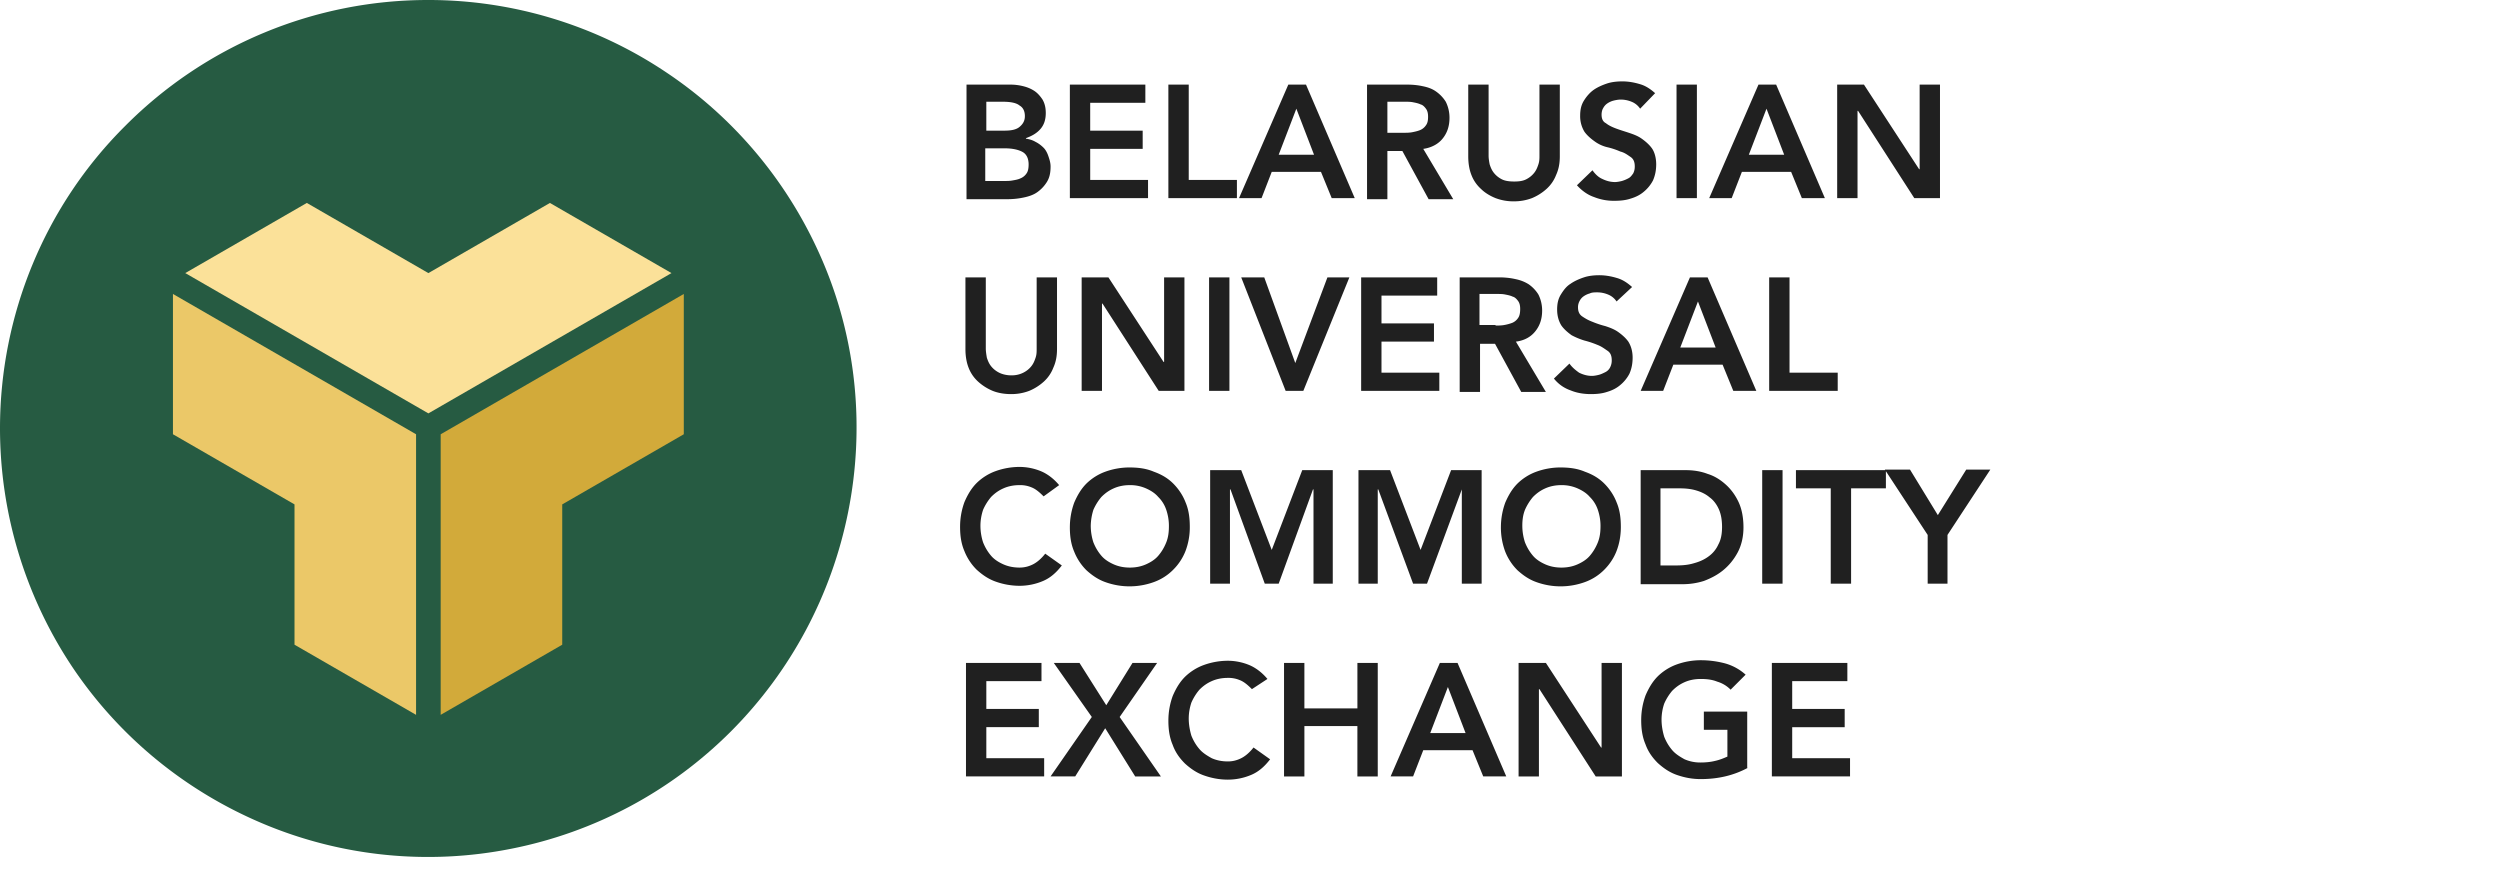
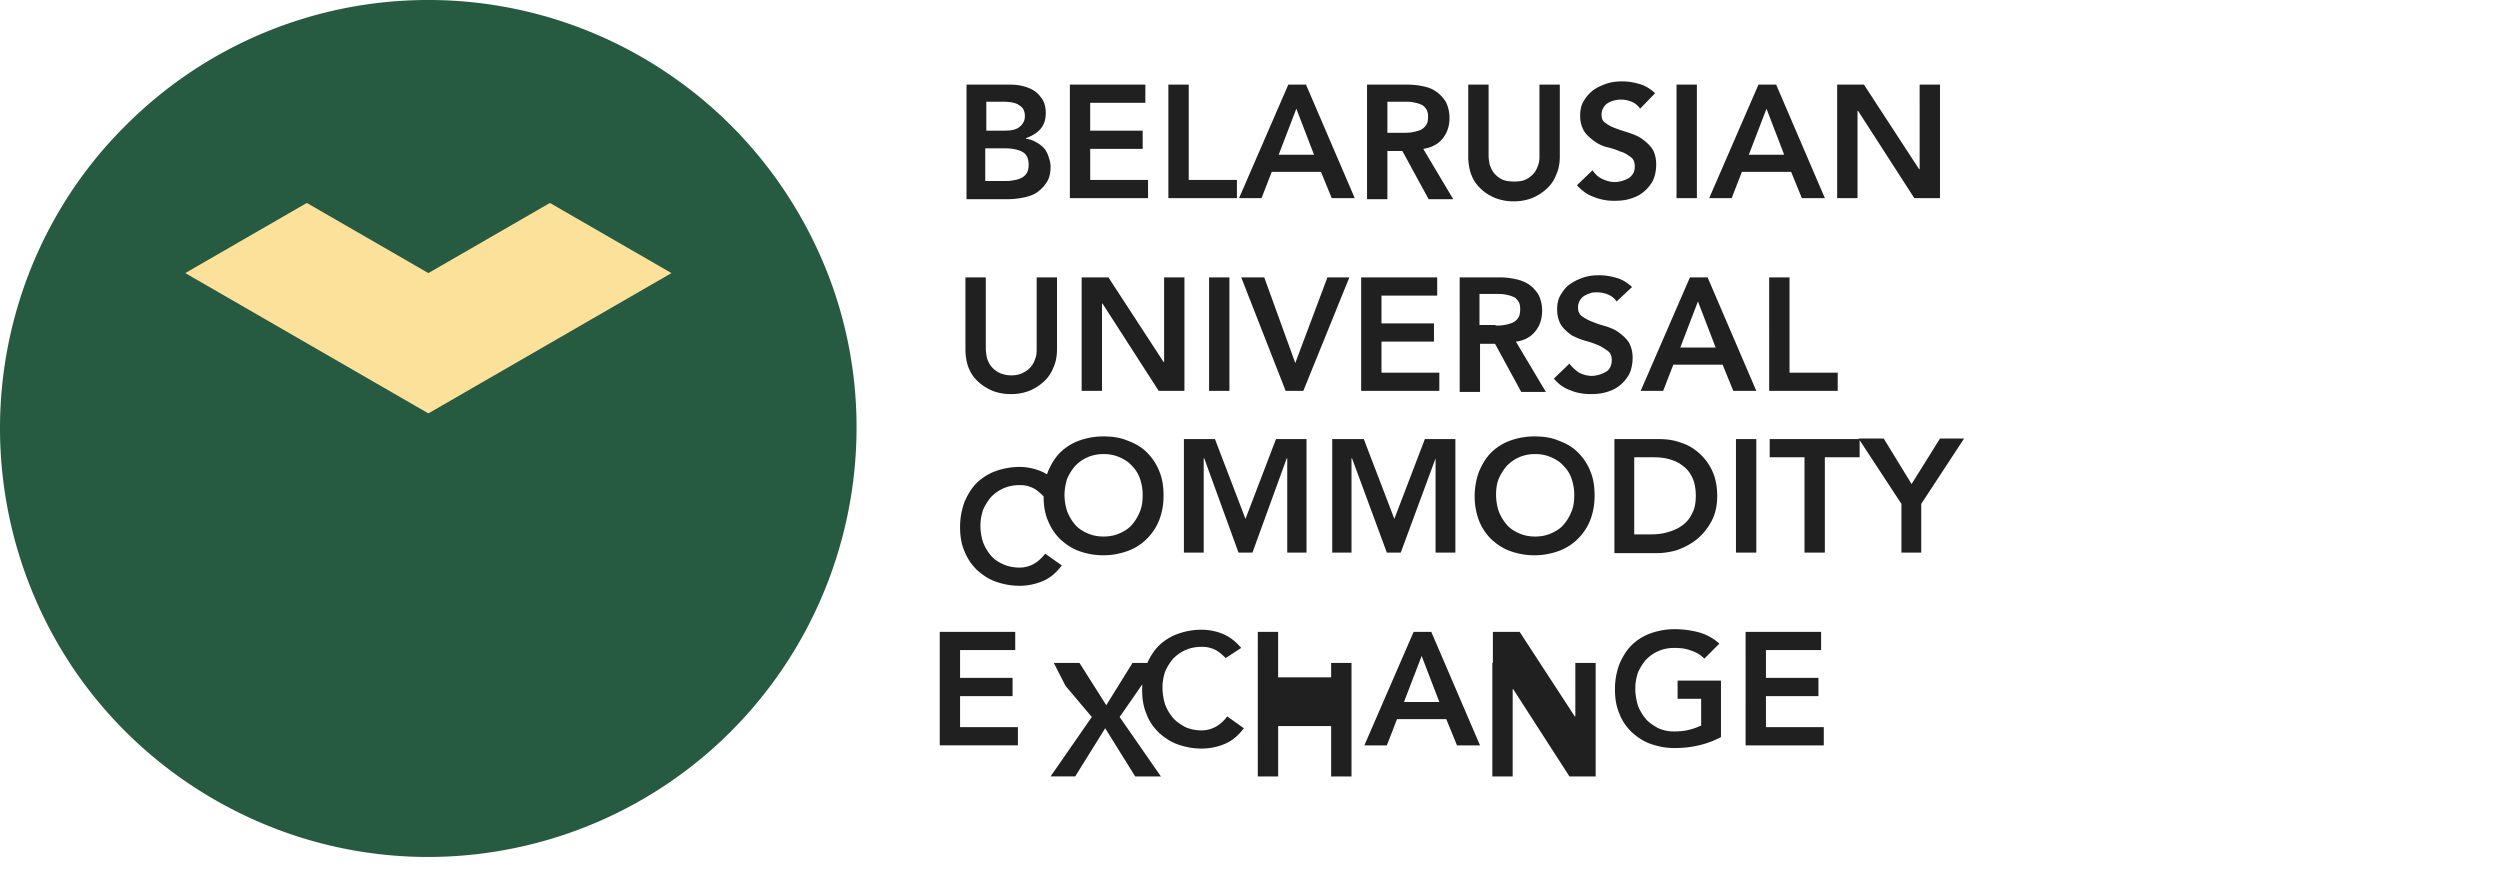
<svg xmlns="http://www.w3.org/2000/svg" width="178" height="62" fill="none">
  <path fill-rule="evenodd" clip-rule="evenodd" d="M30.5 0a30.391 30.391 0 0 1 16.928 5.147c5.032 3.355 8.92 8.12 11.246 13.687C61 24.4 61.572 30.538 60.39 36.447a30.597 30.597 0 0 1-8.35 15.632 30.446 30.446 0 0 1-15.63 8.35 30.296 30.296 0 0 1-17.614-1.755C13.229 56.35 8.464 52.46 5.109 47.428A30.66 30.66 0 0 1 0 30.5c0-8.082 3.203-15.86 8.921-21.54A30.408 30.408 0 0 1 30.5 0z" fill="#265B42" />
-   <path d="M48.686 20.93l-17.31 9.99v19.977l8.655-4.994v-9.99l8.655-4.994v-9.988z" fill="#D2AA3A" />
-   <path d="M12.314 20.93l17.31 9.99v19.977l-8.655-4.994v-9.99l-8.655-4.994v-9.988z" fill="#EBC868" />
  <path d="M47.809 19.444L30.5 29.433l-17.309-9.99 8.655-4.994 8.654 4.995 8.654-4.994 8.655 4.994z" fill="#FBE199" />
-   <path d="M68.778 6.024h3.164c.305 0 .61.038.915.114.305.076.572.19.8.343.23.153.42.381.572.61.153.267.23.572.23.953 0 .458-.115.84-.382 1.144-.267.305-.61.496-1.03.648v.038c.267.038.496.115.687.229.229.114.42.267.572.42.152.152.267.38.343.61.076.228.152.457.152.724 0 .457-.076.8-.267 1.105a2.5 2.5 0 0 1-.686.725c-.267.19-.61.305-.991.381a5.44 5.44 0 0 1-1.106.114h-2.935V6.024h-.038zm1.41 3.278h1.334c.496 0 .84-.076 1.068-.266.229-.191.381-.42.381-.763s-.114-.61-.381-.762c-.229-.191-.648-.267-1.182-.267h-1.182v2.058h-.038zm0 3.584h1.334c.191 0 .382 0 .572-.038.23-.038.42-.076.572-.153a.932.932 0 0 0 .42-.343c.114-.152.152-.38.152-.648 0-.42-.152-.724-.42-.877-.266-.152-.686-.267-1.296-.267H70.15v2.326h.038zm5.986-6.862h5.375V7.32h-3.927v1.982h3.737V10.6h-3.736v2.21h4.117v1.297h-5.566V6.024zm7.015 0h1.449v6.786h3.43v1.296h-4.88V6.024zm8.54 0h1.258l3.47 8.082h-1.64l-.763-1.868h-3.507l-.724 1.868H88.22l3.508-8.082zm1.83 4.994L92.3 7.739l-1.258 3.279h2.516zm3.812-4.994h2.822c.381 0 .762.038 1.105.114.381.076.686.19.953.381.267.19.496.42.687.725.152.305.266.686.266 1.143 0 .572-.152 1.068-.495 1.487-.305.381-.801.648-1.373.725l2.135 3.583h-1.753l-1.869-3.43h-1.067v3.43h-1.449V6.024h.038zm2.555 3.43c.19 0 .419 0 .61-.037.19-.038.381-.076.572-.153a.932.932 0 0 0 .419-.343c.114-.152.152-.343.152-.61 0-.229-.038-.42-.152-.572-.114-.152-.229-.267-.381-.305-.153-.076-.343-.114-.534-.152-.191-.038-.381-.038-.572-.038h-1.258v2.21h1.144zm11.132 1.678c0 .496-.076.915-.267 1.335a2.573 2.573 0 0 1-.686.991 3.616 3.616 0 0 1-1.029.648 3.567 3.567 0 0 1-1.297.229 3.55 3.55 0 0 1-1.296-.229c-.381-.152-.762-.381-1.029-.648a2.573 2.573 0 0 1-.686-.991c-.153-.382-.229-.839-.229-1.335V6.024h1.449v5.07c0 .19.038.42.076.61.076.229.152.42.305.61.152.19.343.343.572.458.228.114.533.152.877.152.343 0 .61-.038.838-.152.229-.115.42-.267.572-.458.153-.19.229-.381.305-.61.076-.229.076-.42.076-.61v-5.07h1.449v5.108zm5.719-3.393a1.312 1.312 0 0 0-.61-.495 1.993 1.993 0 0 0-.801-.153c-.152 0-.343.038-.495.076a1.415 1.415 0 0 0-.42.191.91.91 0 0 0-.305.343c-.076.115-.114.305-.114.458 0 .267.076.495.305.61.191.152.419.267.724.38.305.115.572.192.915.306.343.114.648.229.915.42.267.19.534.419.725.685.19.267.305.687.305 1.144 0 .42-.077.8-.229 1.144a2.615 2.615 0 0 1-.648.8c-.267.23-.572.382-.953.496-.343.115-.725.153-1.144.153a3.76 3.76 0 0 1-1.449-.267c-.457-.153-.877-.458-1.22-.839l1.106-1.067c.19.266.419.495.686.61.305.152.61.228.915.228.153 0 .343-.038.496-.076a2.33 2.33 0 0 0 .457-.19c.153-.077.229-.191.343-.344.077-.152.115-.305.115-.495 0-.305-.077-.534-.305-.686-.229-.153-.42-.305-.725-.382a5.145 5.145 0 0 0-.915-.305 2.516 2.516 0 0 1-.915-.42c-.267-.19-.533-.418-.724-.685a2.123 2.123 0 0 1-.305-1.144c0-.42.076-.763.267-1.068.19-.305.419-.571.686-.762.267-.19.61-.343.953-.458.343-.114.725-.152 1.106-.152.419 0 .839.076 1.22.19.419.115.762.344 1.105.649l-1.067 1.105zm2.592-1.715h1.449v8.082h-1.449V6.024zm5.834 0h1.258l3.469 8.082h-1.639l-.763-1.868h-3.507l-.725 1.868h-1.601l3.508-8.082zm1.83 4.994l-1.259-3.279-1.258 3.279h2.517zm3.774-4.994h1.906l3.927 6.023h.038V6.024h1.449v8.082h-1.83l-4.003-6.214h-.038v6.214h-1.449V6.024zM75.259 24.857c0 .496-.076.915-.267 1.335a2.579 2.579 0 0 1-.686.991 3.615 3.615 0 0 1-1.03.648 3.562 3.562 0 0 1-1.296.229c-.458 0-.915-.076-1.296-.229a3.614 3.614 0 0 1-1.03-.648 2.579 2.579 0 0 1-.686-.991c-.152-.381-.229-.839-.229-1.335V19.75h1.45v5.07c0 .19.037.42.075.648.077.23.153.42.305.61.153.191.343.343.572.458.229.114.534.19.877.19.343 0 .61-.076.839-.19.229-.114.42-.267.572-.458.152-.19.228-.38.305-.61.076-.228.076-.419.076-.648v-5.07h1.449v5.108zm1.754-5.108h1.906l3.927 6.023h.038V19.75h1.448v8.082h-1.83L78.5 21.617h-.038v6.214h-1.448V19.75zm9.073 0h1.449v8.082h-1.449V19.75zm2.288 0h1.64l2.21 6.1 2.288-6.1h1.563l-3.279 8.082h-1.258l-3.164-8.082zm8.578 0h5.376v1.296h-3.966v1.982h3.737v1.297h-3.737v2.21h4.118v1.297h-5.566V19.75h.038zm6.977 0h2.821c.381 0 .763.038 1.106.114.381.076.686.19.991.381.267.19.496.42.686.725.153.305.267.686.267 1.143 0 .572-.152 1.068-.496 1.487-.305.381-.762.648-1.372.725l2.135 3.583h-1.754l-1.868-3.43h-1.067v3.43h-1.449V19.75zm2.554 3.43c.191 0 .42 0 .61-.037a3.18 3.18 0 0 0 .572-.153.927.927 0 0 0 .419-.343c.115-.152.153-.381.153-.648 0-.229-.038-.42-.153-.572-.114-.152-.228-.267-.381-.305-.152-.076-.343-.114-.534-.152-.19-.039-.381-.039-.571-.039h-1.259v2.212h1.144v.038zm8.616-1.715a1.306 1.306 0 0 0-.61-.495 1.985 1.985 0 0 0-.8-.153c-.153 0-.343 0-.496.076a1.41 1.41 0 0 0-.419.191.894.894 0 0 0-.305.343.91.91 0 0 0-.115.458c0 .267.077.495.305.648.229.152.42.267.725.381.267.114.61.229.915.305.343.114.648.229.915.42.267.19.534.419.724.686.191.305.305.686.305 1.143 0 .42-.076.801-.229 1.144a2.6 2.6 0 0 1-.648.8c-.267.23-.572.382-.953.496-.343.115-.724.153-1.144.153-.495 0-.991-.076-1.448-.267a2.597 2.597 0 0 1-1.182-.839l1.105-1.067c.191.267.42.457.687.648.305.152.61.229.915.229.152 0 .343-.038.495-.077.153-.038.305-.114.458-.19a.75.75 0 0 0 .343-.343 1.06 1.06 0 0 0 .114-.496c0-.305-.076-.534-.305-.686-.228-.153-.419-.305-.724-.42a6.445 6.445 0 0 0-.915-.305 5.089 5.089 0 0 1-.915-.38c-.267-.192-.534-.42-.724-.687-.191-.305-.305-.686-.305-1.144 0-.42.076-.762.266-1.067.191-.305.382-.572.687-.763.267-.19.61-.343.953-.457.343-.115.724-.153 1.105-.153.42 0 .839.076 1.22.19.42.115.763.344 1.106.649l-1.106 1.03zm5.224-1.715h1.258l3.469 8.082h-1.639l-.763-1.868h-3.507l-.725 1.868h-1.601l3.508-8.082zm1.83 4.994l-1.259-3.279-1.258 3.279h2.517zm3.812-4.994h1.449v6.786h3.431v1.296h-4.88V19.75zm-51.66 15.593c-.304-.305-.571-.534-.876-.648a2.052 2.052 0 0 0-.839-.153c-.42 0-.8.076-1.144.229-.343.152-.61.343-.877.61a3.755 3.755 0 0 0-.572.915c-.114.343-.19.724-.19 1.144 0 .419.076.838.19 1.181.153.382.344.687.572.954.23.267.534.457.877.61.343.152.725.228 1.144.228.343 0 .648-.076.953-.228.305-.153.61-.42.877-.763l1.182.839c-.381.495-.8.877-1.335 1.105a4.26 4.26 0 0 1-1.677.344 5.09 5.09 0 0 1-1.716-.305c-.533-.191-.953-.496-1.334-.84a3.867 3.867 0 0 1-.877-1.334c-.229-.533-.305-1.105-.305-1.715 0-.648.114-1.22.305-1.754.229-.534.496-.991.877-1.372a3.767 3.767 0 0 1 1.334-.84 5.072 5.072 0 0 1 1.716-.304 4.03 4.03 0 0 1 1.525.305c.458.19.915.534 1.296.991l-1.105.8zm1.869 2.211c0-.648.114-1.22.305-1.754.228-.533.495-.991.877-1.372a3.768 3.768 0 0 1 1.334-.839 5.072 5.072 0 0 1 1.716-.305c.648 0 1.22.076 1.753.305.534.19.992.457 1.373.839.381.381.686.839.877 1.334.228.534.305 1.106.305 1.754a4.75 4.75 0 0 1-.305 1.715 3.86 3.86 0 0 1-.877 1.335 3.687 3.687 0 0 1-1.373.877 5.072 5.072 0 0 1-3.47 0c-.533-.19-.952-.496-1.333-.839a3.867 3.867 0 0 1-.877-1.334c-.229-.534-.305-1.106-.305-1.716zm1.487-.114c0 .419.076.838.19 1.181.153.382.343.687.572.954.229.267.534.457.877.61.343.152.724.228 1.144.228.42 0 .8-.076 1.144-.228.343-.153.648-.343.876-.61.23-.267.42-.572.572-.953.153-.382.19-.763.19-1.182 0-.42-.075-.801-.19-1.144a2.318 2.318 0 0 0-.572-.915c-.228-.267-.533-.458-.876-.61a2.785 2.785 0 0 0-1.144-.229c-.42 0-.8.076-1.144.229-.343.152-.61.343-.877.61-.229.267-.42.572-.572.915a4 4 0 0 0-.19 1.144zm8.501-3.965h2.212l2.173 5.68 2.173-5.68h2.173v8.082h-1.372v-6.71h-.038l-2.44 6.71h-.992l-2.44-6.71h-.038v6.71h-1.41v-8.082zm10.6 0h2.21l2.174 5.68 2.173-5.68h2.173v8.082h-1.411v-6.71l-2.478 6.71h-.991l-2.478-6.71h-.038v6.71h-1.373v-8.082h.038zm10.102 4.079c0-.648.115-1.22.305-1.754.229-.533.496-.991.877-1.372a3.773 3.773 0 0 1 1.335-.839 5.065 5.065 0 0 1 1.715-.305c.648 0 1.22.076 1.754.305.534.19.991.457 1.373.839.381.381.686.839.876 1.334.229.534.305 1.106.305 1.754 0 .648-.114 1.22-.305 1.715-.19.496-.495.954-.876 1.335a3.693 3.693 0 0 1-1.373.877 5.065 5.065 0 0 1-3.469 0c-.534-.19-.953-.496-1.335-.839a3.876 3.876 0 0 1-.877-1.334 4.921 4.921 0 0 1-.305-1.716zm1.525-.114c0 .419.077.838.191 1.181.153.382.343.687.572.954.229.267.534.457.877.61.343.152.724.228 1.144.228.419 0 .8-.076 1.143-.228.343-.153.648-.343.877-.61.229-.267.42-.572.572-.953.153-.382.191-.763.191-1.182 0-.42-.077-.801-.191-1.144a2.313 2.313 0 0 0-.572-.915c-.229-.267-.534-.458-.877-.61a2.783 2.783 0 0 0-1.143-.229c-.42 0-.801.076-1.144.229-.343.152-.61.343-.877.61a3.72 3.72 0 0 0-.572.915c-.152.381-.191.762-.191 1.144zm8.426-3.965h3.203c.533 0 1.067.076 1.563.267.495.152.915.419 1.296.762s.686.763.915 1.258c.229.496.343 1.106.343 1.792 0 .686-.152 1.296-.419 1.792-.267.495-.61.915-1.03 1.258-.419.343-.877.572-1.372.762a5.033 5.033 0 0 1-1.487.23h-3.012v-8.121zm2.516 6.786c.458 0 .877-.038 1.258-.153.42-.114.763-.267 1.068-.495a2.09 2.09 0 0 0 .686-.839c.191-.343.267-.763.267-1.258 0-.496-.076-.915-.229-1.258-.152-.343-.381-.648-.648-.839-.267-.229-.572-.381-.953-.496-.381-.114-.762-.152-1.22-.152h-1.334v5.49h1.105zm6.138-6.786h1.449v8.082h-1.449v-8.082zm4.88 1.296h-2.478v-1.296h6.405v1.296h-2.478v6.786h-1.449V34.77zm6.901 3.317l-3.05-4.652h1.792l1.982 3.241 2.021-3.24h1.716l-3.05 4.65v3.47h-1.411v-3.47zm-68.472 9.112h5.375v1.296h-3.927v1.982h3.737v1.297h-3.737v2.21h4.118v1.297h-5.566V47.2zm8.959 3.85L75.03 47.2h1.83l1.906 3.012 1.868-3.012h1.754l-2.669 3.85 2.936 4.232h-1.83L78.69 51.85l-2.135 3.431h-1.754l2.936-4.232zm11.4-1.982c-.306-.305-.573-.534-.878-.648a2.052 2.052 0 0 0-.838-.153c-.42 0-.801.076-1.144.229-.343.152-.61.343-.877.61-.229.267-.42.572-.572.915-.114.343-.19.724-.19 1.144 0 .419.076.838.19 1.22.153.38.343.686.572.953.229.267.534.457.877.648.343.152.724.229 1.144.229.343 0 .648-.077.953-.23.305-.152.61-.419.877-.762l1.181.84c-.38.495-.8.876-1.334 1.105a4.26 4.26 0 0 1-1.677.343c-.61 0-1.182-.114-1.716-.305-.534-.19-.953-.496-1.334-.839-.382-.381-.687-.8-.877-1.334-.229-.534-.305-1.106-.305-1.716 0-.648.114-1.22.305-1.754.228-.533.495-.99.877-1.372a3.767 3.767 0 0 1 1.334-.839 5.07 5.07 0 0 1 1.716-.305c.533 0 1.067.114 1.525.305.457.19.915.534 1.296.991l-1.106.725zm2.287-1.868h1.448v3.24h3.775V47.2h1.449v8.082h-1.45v-3.584h-3.773v3.584h-1.45V47.2zm11.094 0h1.258l3.47 8.082h-1.64l-.762-1.868h-3.508l-.724 1.868h-1.601l3.507-8.082zm1.83 4.994l-1.258-3.279-1.258 3.279h2.516zm3.813-4.994h1.906l3.927 6.023h.038V47.2h1.449v8.082h-1.868l-4.004-6.214h-.038v6.214h-1.448V47.2h.038zm16.279 7.472c-.991.534-2.097.8-3.355.8-.61 0-1.182-.114-1.716-.304-.533-.19-.953-.496-1.334-.839-.381-.381-.686-.8-.877-1.334-.229-.534-.305-1.106-.305-1.716 0-.648.115-1.22.305-1.754.229-.534.496-.991.877-1.372a3.77 3.77 0 0 1 1.334-.839 5.075 5.075 0 0 1 1.716-.305c.61 0 1.182.076 1.754.229.534.152 1.029.42 1.449.8l-1.068 1.068a2.209 2.209 0 0 0-.953-.572c-.381-.153-.763-.19-1.182-.19-.419 0-.801.076-1.144.228-.343.153-.61.343-.877.61a3.714 3.714 0 0 0-.571.915 3.576 3.576 0 0 0-.191 1.144c0 .42.076.839.191 1.22.152.381.343.686.571.953.229.267.534.458.877.648a2.78 2.78 0 0 0 1.144.229c.381 0 .724-.038 1.029-.114.344-.077.61-.191.877-.306v-1.906h-1.677v-1.296h3.088v4.003h.038zm1.716-7.472h5.375v1.296h-3.927v1.982h3.737v1.297h-3.737v2.21h4.118v1.297h-5.566V47.2z" fill="#202020" />
+   <path d="M68.778 6.024h3.164c.305 0 .61.038.915.114.305.076.572.19.8.343.23.153.42.381.572.61.153.267.23.572.23.953 0 .458-.115.84-.382 1.144-.267.305-.61.496-1.03.648v.038c.267.038.496.115.687.229.229.114.42.267.572.42.152.152.267.38.343.61.076.228.152.457.152.724 0 .457-.076.8-.267 1.105a2.5 2.5 0 0 1-.686.725c-.267.19-.61.305-.991.381a5.44 5.44 0 0 1-1.106.114h-2.935V6.024h-.038zm1.41 3.278h1.334c.496 0 .84-.076 1.068-.266.229-.191.381-.42.381-.763s-.114-.61-.381-.762c-.229-.191-.648-.267-1.182-.267h-1.182v2.058h-.038zm0 3.584h1.334c.191 0 .382 0 .572-.038.23-.038.42-.076.572-.153a.932.932 0 0 0 .42-.343c.114-.152.152-.38.152-.648 0-.42-.152-.724-.42-.877-.266-.152-.686-.267-1.296-.267H70.15v2.326h.038zm5.986-6.862h5.375V7.32h-3.927v1.982h3.737V10.6h-3.736v2.21h4.117v1.297h-5.566V6.024zm7.015 0h1.449v6.786h3.43v1.296h-4.88V6.024zm8.54 0h1.258l3.47 8.082h-1.64l-.763-1.868h-3.507l-.724 1.868H88.22l3.508-8.082zm1.83 4.994L92.3 7.739l-1.258 3.279h2.516zm3.812-4.994h2.822c.381 0 .762.038 1.105.114.381.076.686.19.953.381.267.19.496.42.687.725.152.305.266.686.266 1.143 0 .572-.152 1.068-.495 1.487-.305.381-.801.648-1.373.725l2.135 3.583h-1.753l-1.869-3.43h-1.067v3.43h-1.449V6.024h.038zm2.555 3.43c.19 0 .419 0 .61-.037.19-.038.381-.076.572-.153a.932.932 0 0 0 .419-.343c.114-.152.152-.343.152-.61 0-.229-.038-.42-.152-.572-.114-.152-.229-.267-.381-.305-.153-.076-.343-.114-.534-.152-.191-.038-.381-.038-.572-.038h-1.258v2.21h1.144zm11.132 1.678c0 .496-.076.915-.267 1.335a2.573 2.573 0 0 1-.686.991 3.616 3.616 0 0 1-1.029.648 3.567 3.567 0 0 1-1.297.229 3.55 3.55 0 0 1-1.296-.229c-.381-.152-.762-.381-1.029-.648a2.573 2.573 0 0 1-.686-.991c-.153-.382-.229-.839-.229-1.335V6.024h1.449v5.07c0 .19.038.42.076.61.076.229.152.42.305.61.152.19.343.343.572.458.228.114.533.152.877.152.343 0 .61-.038.838-.152.229-.115.42-.267.572-.458.153-.19.229-.381.305-.61.076-.229.076-.42.076-.61v-5.07h1.449v5.108zm5.719-3.393a1.312 1.312 0 0 0-.61-.495 1.993 1.993 0 0 0-.801-.153c-.152 0-.343.038-.495.076a1.415 1.415 0 0 0-.42.191.91.91 0 0 0-.305.343c-.076.115-.114.305-.114.458 0 .267.076.495.305.61.191.152.419.267.724.38.305.115.572.192.915.306.343.114.648.229.915.42.267.19.534.419.725.685.19.267.305.687.305 1.144 0 .42-.077.8-.229 1.144a2.615 2.615 0 0 1-.648.8c-.267.23-.572.382-.953.496-.343.115-.725.153-1.144.153a3.76 3.76 0 0 1-1.449-.267c-.457-.153-.877-.458-1.22-.839l1.106-1.067c.19.266.419.495.686.61.305.152.61.228.915.228.153 0 .343-.038.496-.076a2.33 2.33 0 0 0 .457-.19c.153-.077.229-.191.343-.344.077-.152.115-.305.115-.495 0-.305-.077-.534-.305-.686-.229-.153-.42-.305-.725-.382a5.145 5.145 0 0 0-.915-.305 2.516 2.516 0 0 1-.915-.42c-.267-.19-.533-.418-.724-.685a2.123 2.123 0 0 1-.305-1.144c0-.42.076-.763.267-1.068.19-.305.419-.571.686-.762.267-.19.61-.343.953-.458.343-.114.725-.152 1.106-.152.419 0 .839.076 1.22.19.419.115.762.344 1.105.649l-1.067 1.105zm2.592-1.715h1.449v8.082h-1.449V6.024zm5.834 0h1.258l3.469 8.082h-1.639l-.763-1.868h-3.507l-.725 1.868h-1.601l3.508-8.082zm1.83 4.994l-1.259-3.279-1.258 3.279h2.517zm3.774-4.994h1.906l3.927 6.023h.038V6.024h1.449v8.082h-1.83l-4.003-6.214h-.038v6.214h-1.449V6.024zM75.259 24.857c0 .496-.076.915-.267 1.335a2.579 2.579 0 0 1-.686.991 3.615 3.615 0 0 1-1.03.648 3.562 3.562 0 0 1-1.296.229c-.458 0-.915-.076-1.296-.229a3.614 3.614 0 0 1-1.03-.648 2.579 2.579 0 0 1-.686-.991c-.152-.381-.229-.839-.229-1.335V19.75h1.45v5.07c0 .19.037.42.075.648.077.23.153.42.305.61.153.191.343.343.572.458.229.114.534.19.877.19.343 0 .61-.076.839-.19.229-.114.42-.267.572-.458.152-.19.228-.38.305-.61.076-.228.076-.419.076-.648v-5.07h1.449v5.108zm1.754-5.108h1.906l3.927 6.023h.038V19.75h1.448v8.082h-1.83L78.5 21.617h-.038v6.214h-1.448V19.75zm9.073 0h1.449v8.082h-1.449V19.75zm2.288 0h1.64l2.21 6.1 2.288-6.1h1.563l-3.279 8.082h-1.258l-3.164-8.082zm8.578 0h5.376v1.296h-3.966v1.982h3.737v1.297h-3.737v2.21h4.118v1.297h-5.566V19.75h.038zm6.977 0h2.821c.381 0 .763.038 1.106.114.381.076.686.19.991.381.267.19.496.42.686.725.153.305.267.686.267 1.143 0 .572-.152 1.068-.496 1.487-.305.381-.762.648-1.372.725l2.135 3.583h-1.754l-1.868-3.43h-1.067v3.43h-1.449V19.75zm2.554 3.43c.191 0 .42 0 .61-.037a3.18 3.18 0 0 0 .572-.153.927.927 0 0 0 .419-.343c.115-.152.153-.381.153-.648 0-.229-.038-.42-.153-.572-.114-.152-.228-.267-.381-.305-.152-.076-.343-.114-.534-.152-.19-.039-.381-.039-.571-.039h-1.259v2.212h1.144v.038zm8.616-1.715a1.306 1.306 0 0 0-.61-.495 1.985 1.985 0 0 0-.8-.153c-.153 0-.343 0-.496.076a1.41 1.41 0 0 0-.419.191.894.894 0 0 0-.305.343.91.91 0 0 0-.115.458c0 .267.077.495.305.648.229.152.42.267.725.381.267.114.61.229.915.305.343.114.648.229.915.42.267.19.534.419.724.686.191.305.305.686.305 1.143 0 .42-.076.801-.229 1.144a2.6 2.6 0 0 1-.648.8c-.267.23-.572.382-.953.496-.343.115-.724.153-1.144.153-.495 0-.991-.076-1.448-.267a2.597 2.597 0 0 1-1.182-.839l1.105-1.067c.191.267.42.457.687.648.305.152.61.229.915.229.152 0 .343-.038.495-.077.153-.038.305-.114.458-.19a.75.75 0 0 0 .343-.343 1.06 1.06 0 0 0 .114-.496c0-.305-.076-.534-.305-.686-.228-.153-.419-.305-.724-.42a6.445 6.445 0 0 0-.915-.305 5.089 5.089 0 0 1-.915-.38c-.267-.192-.534-.42-.724-.687-.191-.305-.305-.686-.305-1.144 0-.42.076-.762.266-1.067.191-.305.382-.572.687-.763.267-.19.61-.343.953-.457.343-.115.724-.153 1.105-.153.42 0 .839.076 1.22.19.42.115.763.344 1.106.649l-1.106 1.03zm5.224-1.715h1.258l3.469 8.082h-1.639l-.763-1.868h-3.507l-.725 1.868h-1.601l3.508-8.082zm1.83 4.994l-1.259-3.279-1.258 3.279h2.517zm3.812-4.994h1.449v6.786h3.431v1.296h-4.88V19.75zm-51.66 15.593c-.304-.305-.571-.534-.876-.648a2.052 2.052 0 0 0-.839-.153c-.42 0-.8.076-1.144.229-.343.152-.61.343-.877.61a3.755 3.755 0 0 0-.572.915c-.114.343-.19.724-.19 1.144 0 .419.076.838.19 1.181.153.382.344.687.572.954.23.267.534.457.877.61.343.152.725.228 1.144.228.343 0 .648-.076.953-.228.305-.153.61-.42.877-.763l1.182.839c-.381.495-.8.877-1.335 1.105a4.26 4.26 0 0 1-1.677.344 5.09 5.09 0 0 1-1.716-.305c-.533-.191-.953-.496-1.334-.84a3.867 3.867 0 0 1-.877-1.334c-.229-.533-.305-1.105-.305-1.715 0-.648.114-1.22.305-1.754.229-.534.496-.991.877-1.372a3.767 3.767 0 0 1 1.334-.84 5.072 5.072 0 0 1 1.716-.304 4.03 4.03 0 0 1 1.525.305c.458.19.915.534 1.296.991l-1.105.8zc0-.648.114-1.22.305-1.754.228-.533.495-.991.877-1.372a3.768 3.768 0 0 1 1.334-.839 5.072 5.072 0 0 1 1.716-.305c.648 0 1.22.076 1.753.305.534.19.992.457 1.373.839.381.381.686.839.877 1.334.228.534.305 1.106.305 1.754a4.75 4.75 0 0 1-.305 1.715 3.86 3.86 0 0 1-.877 1.335 3.687 3.687 0 0 1-1.373.877 5.072 5.072 0 0 1-3.47 0c-.533-.19-.952-.496-1.333-.839a3.867 3.867 0 0 1-.877-1.334c-.229-.534-.305-1.106-.305-1.716zm1.487-.114c0 .419.076.838.19 1.181.153.382.343.687.572.954.229.267.534.457.877.61.343.152.724.228 1.144.228.42 0 .8-.076 1.144-.228.343-.153.648-.343.876-.61.23-.267.42-.572.572-.953.153-.382.19-.763.19-1.182 0-.42-.075-.801-.19-1.144a2.318 2.318 0 0 0-.572-.915c-.228-.267-.533-.458-.876-.61a2.785 2.785 0 0 0-1.144-.229c-.42 0-.8.076-1.144.229-.343.152-.61.343-.877.61-.229.267-.42.572-.572.915a4 4 0 0 0-.19 1.144zm8.501-3.965h2.212l2.173 5.68 2.173-5.68h2.173v8.082h-1.372v-6.71h-.038l-2.44 6.71h-.992l-2.44-6.71h-.038v6.71h-1.41v-8.082zm10.6 0h2.21l2.174 5.68 2.173-5.68h2.173v8.082h-1.411v-6.71l-2.478 6.71h-.991l-2.478-6.71h-.038v6.71h-1.373v-8.082h.038zm10.102 4.079c0-.648.115-1.22.305-1.754.229-.533.496-.991.877-1.372a3.773 3.773 0 0 1 1.335-.839 5.065 5.065 0 0 1 1.715-.305c.648 0 1.22.076 1.754.305.534.19.991.457 1.373.839.381.381.686.839.876 1.334.229.534.305 1.106.305 1.754 0 .648-.114 1.22-.305 1.715-.19.496-.495.954-.876 1.335a3.693 3.693 0 0 1-1.373.877 5.065 5.065 0 0 1-3.469 0c-.534-.19-.953-.496-1.335-.839a3.876 3.876 0 0 1-.877-1.334 4.921 4.921 0 0 1-.305-1.716zm1.525-.114c0 .419.077.838.191 1.181.153.382.343.687.572.954.229.267.534.457.877.61.343.152.724.228 1.144.228.419 0 .8-.076 1.143-.228.343-.153.648-.343.877-.61.229-.267.42-.572.572-.953.153-.382.191-.763.191-1.182 0-.42-.077-.801-.191-1.144a2.313 2.313 0 0 0-.572-.915c-.229-.267-.534-.458-.877-.61a2.783 2.783 0 0 0-1.143-.229c-.42 0-.801.076-1.144.229-.343.152-.61.343-.877.61a3.72 3.72 0 0 0-.572.915c-.152.381-.191.762-.191 1.144zm8.426-3.965h3.203c.533 0 1.067.076 1.563.267.495.152.915.419 1.296.762s.686.763.915 1.258c.229.496.343 1.106.343 1.792 0 .686-.152 1.296-.419 1.792-.267.495-.61.915-1.03 1.258-.419.343-.877.572-1.372.762a5.033 5.033 0 0 1-1.487.23h-3.012v-8.121zm2.516 6.786c.458 0 .877-.038 1.258-.153.42-.114.763-.267 1.068-.495a2.09 2.09 0 0 0 .686-.839c.191-.343.267-.763.267-1.258 0-.496-.076-.915-.229-1.258-.152-.343-.381-.648-.648-.839-.267-.229-.572-.381-.953-.496-.381-.114-.762-.152-1.22-.152h-1.334v5.49h1.105zm6.138-6.786h1.449v8.082h-1.449v-8.082zm4.88 1.296h-2.478v-1.296h6.405v1.296h-2.478v6.786h-1.449V34.77zm6.901 3.317l-3.05-4.652h1.792l1.982 3.241 2.021-3.24h1.716l-3.05 4.65v3.47h-1.411v-3.47zm-68.472 9.112h5.375v1.296h-3.927v1.982h3.737v1.297h-3.737v2.21h4.118v1.297h-5.566V47.2zm8.959 3.85L75.03 47.2h1.83l1.906 3.012 1.868-3.012h1.754l-2.669 3.85 2.936 4.232h-1.83L78.69 51.85l-2.135 3.431h-1.754l2.936-4.232zm11.4-1.982c-.306-.305-.573-.534-.878-.648a2.052 2.052 0 0 0-.838-.153c-.42 0-.801.076-1.144.229-.343.152-.61.343-.877.61-.229.267-.42.572-.572.915-.114.343-.19.724-.19 1.144 0 .419.076.838.19 1.22.153.38.343.686.572.953.229.267.534.457.877.648.343.152.724.229 1.144.229.343 0 .648-.077.953-.23.305-.152.61-.419.877-.762l1.181.84c-.38.495-.8.876-1.334 1.105a4.26 4.26 0 0 1-1.677.343c-.61 0-1.182-.114-1.716-.305-.534-.19-.953-.496-1.334-.839-.382-.381-.687-.8-.877-1.334-.229-.534-.305-1.106-.305-1.716 0-.648.114-1.22.305-1.754.228-.533.495-.99.877-1.372a3.767 3.767 0 0 1 1.334-.839 5.07 5.07 0 0 1 1.716-.305c.533 0 1.067.114 1.525.305.457.19.915.534 1.296.991l-1.106.725zm2.287-1.868h1.448v3.24h3.775V47.2h1.449v8.082h-1.45v-3.584h-3.773v3.584h-1.45V47.2zm11.094 0h1.258l3.47 8.082h-1.64l-.762-1.868h-3.508l-.724 1.868h-1.601l3.507-8.082zm1.83 4.994l-1.258-3.279-1.258 3.279h2.516zm3.813-4.994h1.906l3.927 6.023h.038V47.2h1.449v8.082h-1.868l-4.004-6.214h-.038v6.214h-1.448V47.2h.038zm16.279 7.472c-.991.534-2.097.8-3.355.8-.61 0-1.182-.114-1.716-.304-.533-.19-.953-.496-1.334-.839-.381-.381-.686-.8-.877-1.334-.229-.534-.305-1.106-.305-1.716 0-.648.115-1.22.305-1.754.229-.534.496-.991.877-1.372a3.77 3.77 0 0 1 1.334-.839 5.075 5.075 0 0 1 1.716-.305c.61 0 1.182.076 1.754.229.534.152 1.029.42 1.449.8l-1.068 1.068a2.209 2.209 0 0 0-.953-.572c-.381-.153-.763-.19-1.182-.19-.419 0-.801.076-1.144.228-.343.153-.61.343-.877.61a3.714 3.714 0 0 0-.571.915 3.576 3.576 0 0 0-.191 1.144c0 .42.076.839.191 1.22.152.381.343.686.571.953.229.267.534.458.877.648a2.78 2.78 0 0 0 1.144.229c.381 0 .724-.038 1.029-.114.344-.077.61-.191.877-.306v-1.906h-1.677v-1.296h3.088v4.003h.038zm1.716-7.472h5.375v1.296h-3.927v1.982h3.737v1.297h-3.737v2.21h4.118v1.297h-5.566V47.2z" fill="#202020" />
</svg>